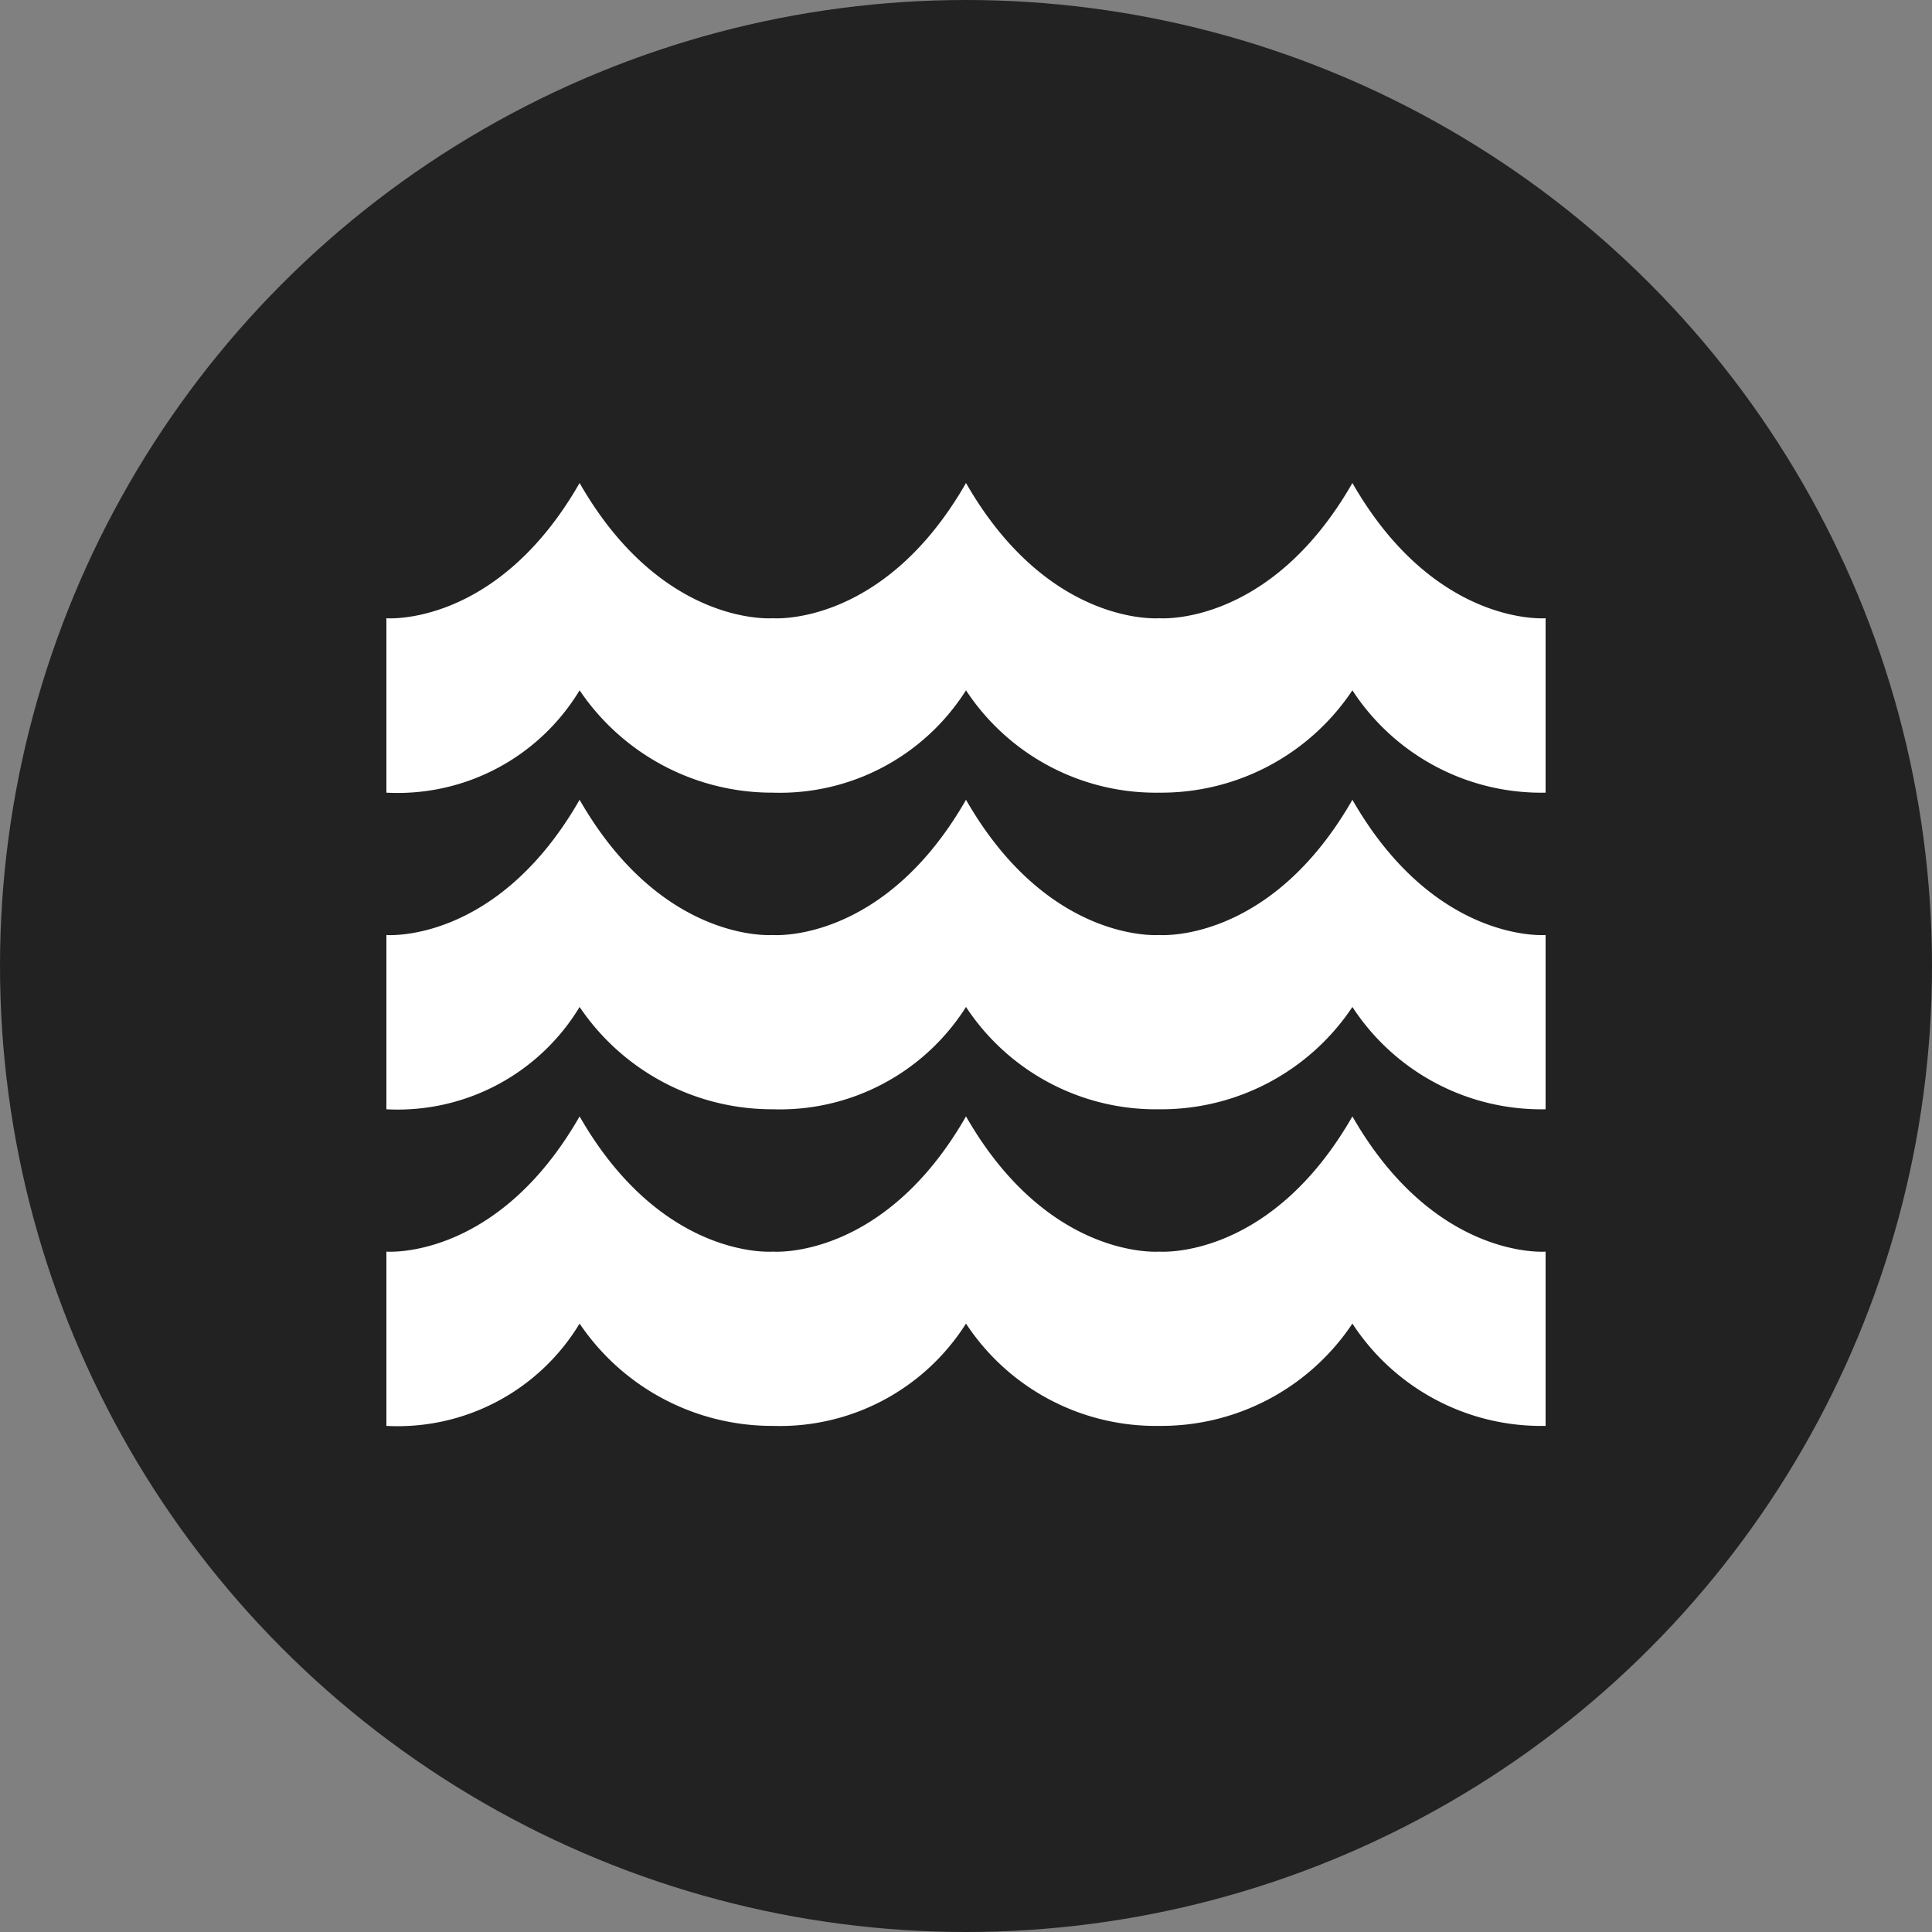
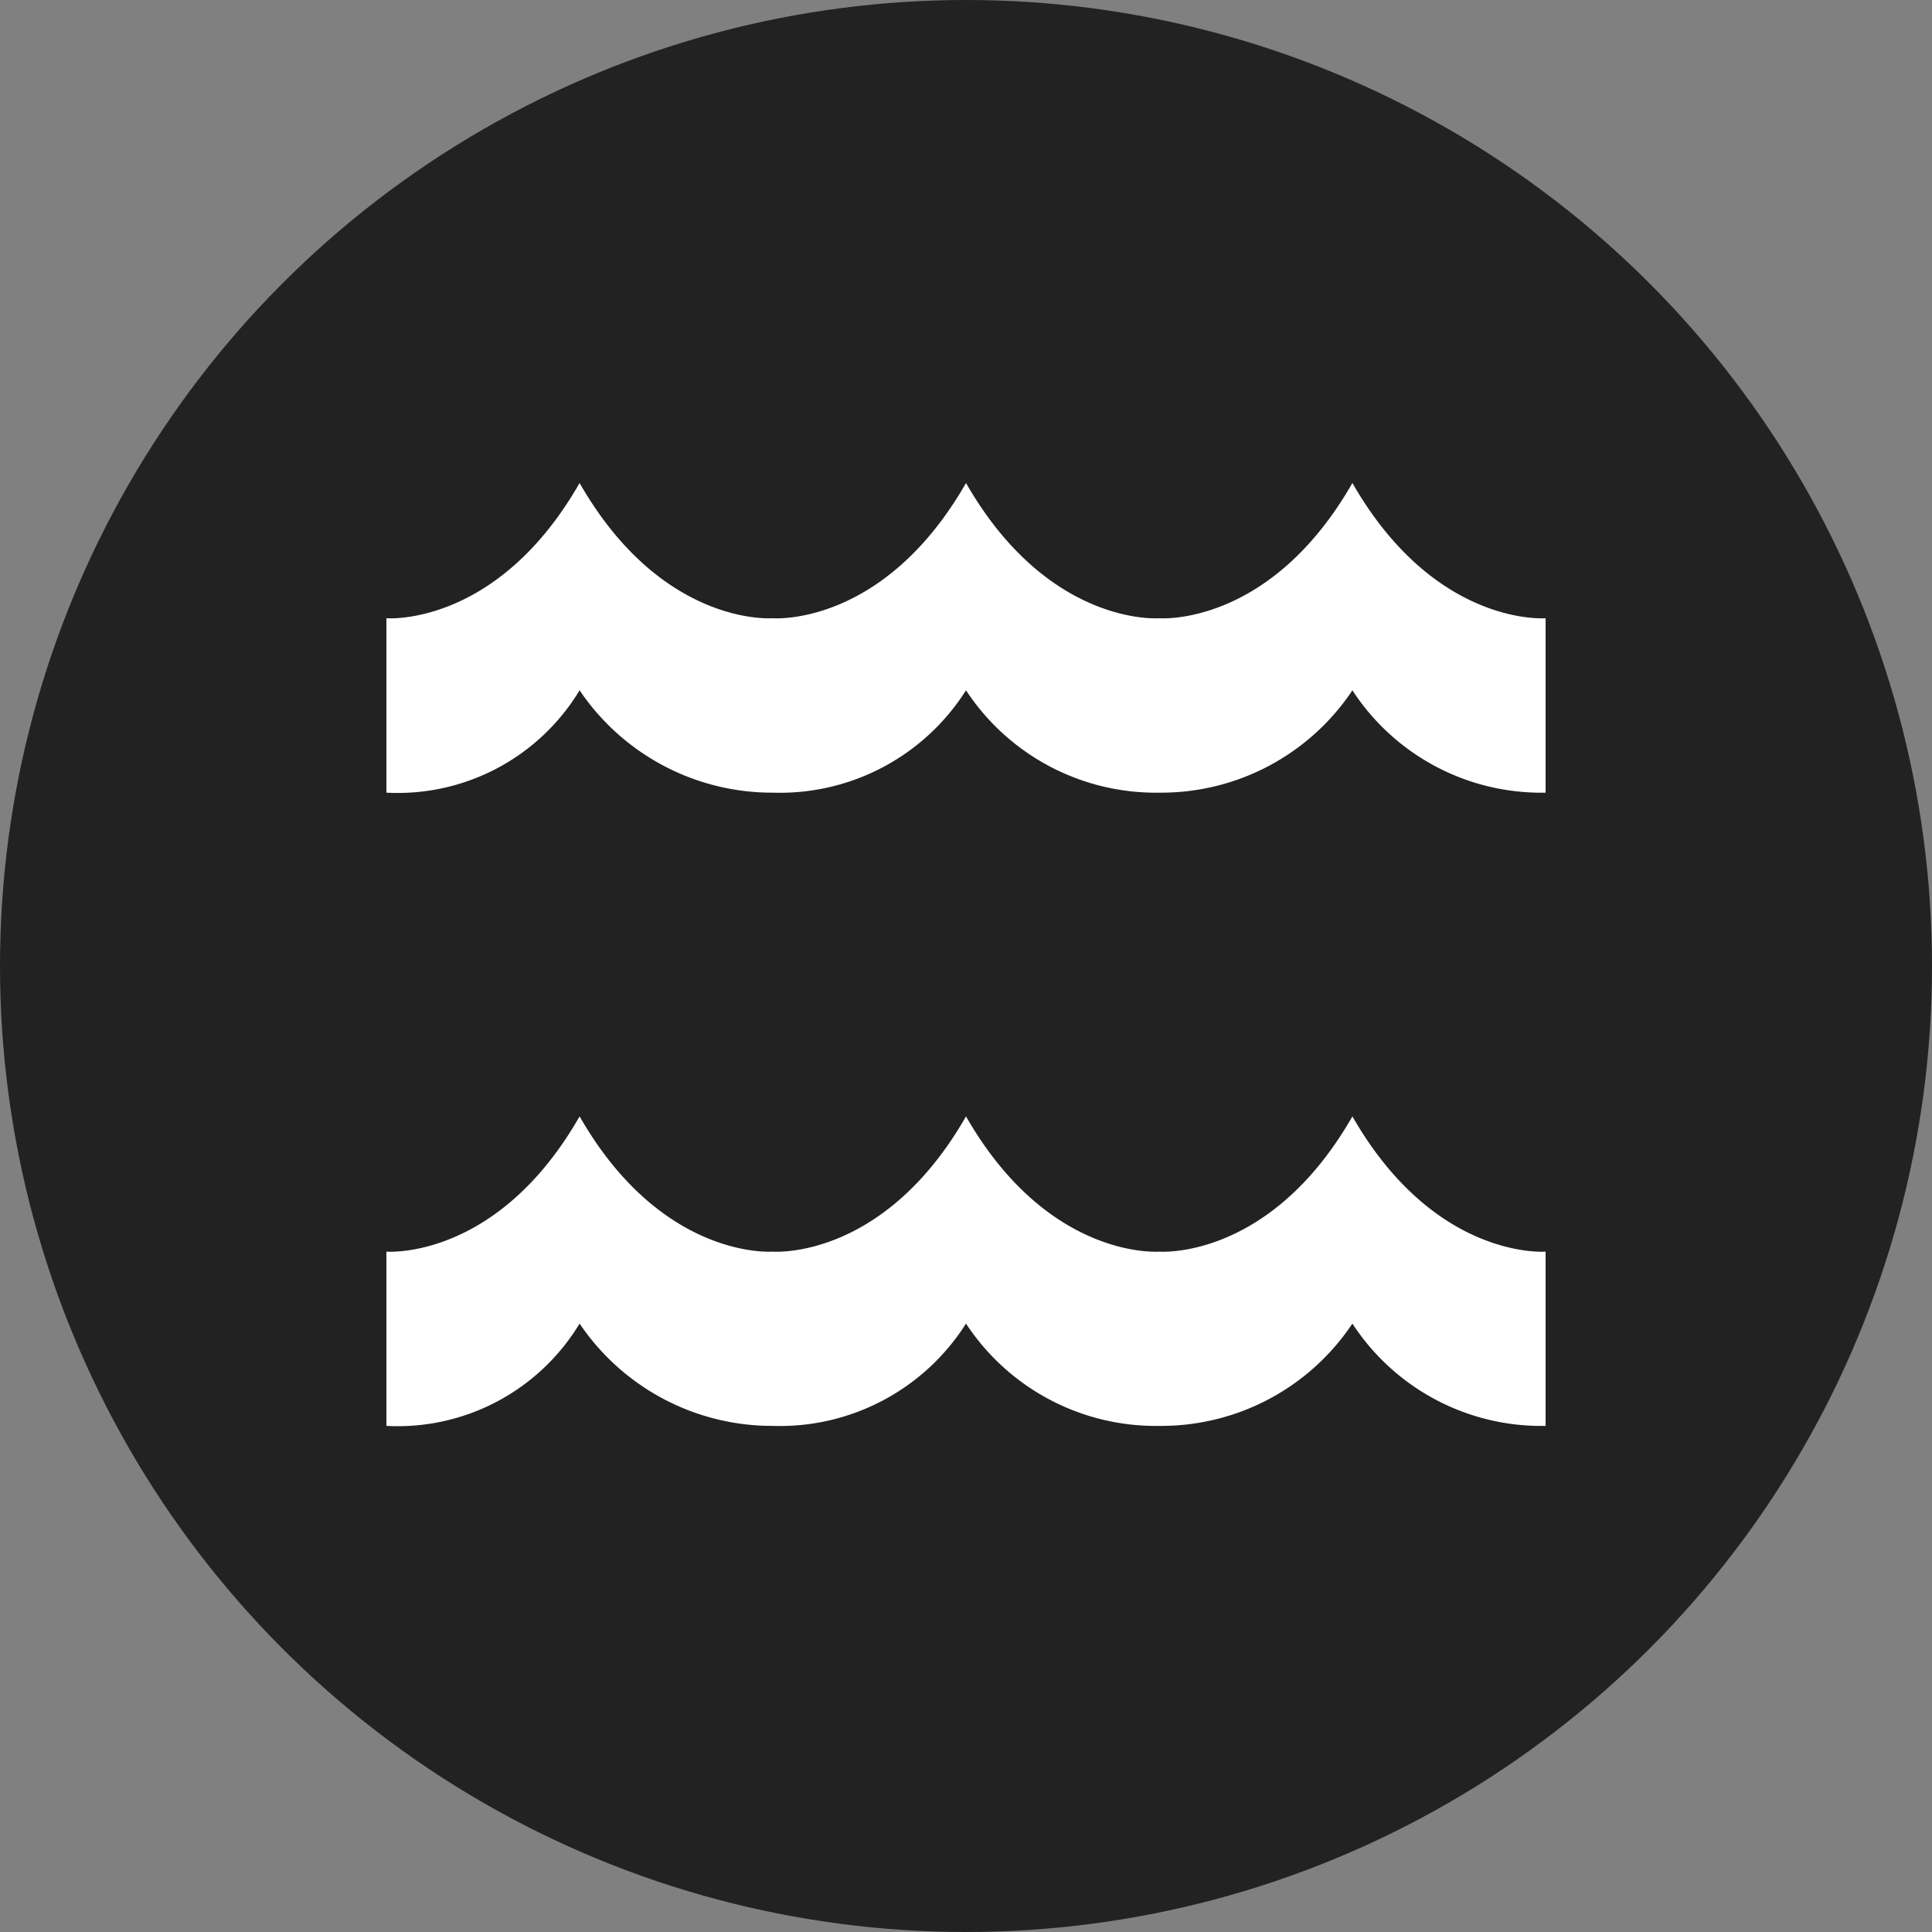
<svg xmlns="http://www.w3.org/2000/svg" width="50" height="50" viewBox="0 0 50 50">
  <rect x="0" y="0" width="50" height="50" fill="#808080" stroke="none" />
  <g id="Group_23" data-name="Group 23" transform="translate(0 0)">
    <circle id="Ellipse_3" data-name="Ellipse 3" cx="25" cy="25" r="25" transform="translate(0 0)" fill="#222" />
    <g id="Group_2317" data-name="Group 2317" transform="translate(10 12.5)">
      <path id="Path_63657" data-name="Path 63657" d="M0,8.014A5.5,5.5,0,0,0,5,5.365a6.011,6.011,0,0,0,5,2.649,5.7,5.7,0,0,0,5-2.649,5.877,5.877,0,0,0,5,2.649,5.946,5.946,0,0,0,5-2.649,5.832,5.832,0,0,0,5,2.649V3.5s-2.862.231-5-3.5c-2.138,3.735-5,3.5-5,3.5s-2.862.231-5-3.5c-2.138,3.735-5,3.5-5,3.5S7.137,3.735,5,0C2.862,3.735,0,3.5,0,3.5Z" fill="#fff" />
-       <path id="Path_63658" data-name="Path 63658" d="M0,13.975a5.5,5.5,0,0,0,5-2.648,6.012,6.012,0,0,0,5,2.648,5.7,5.7,0,0,0,5-2.648,5.879,5.879,0,0,0,5,2.648,5.946,5.946,0,0,0,5-2.648,5.835,5.835,0,0,0,5,2.648V9.465s-2.862.231-5-3.5c-2.138,3.735-5,3.5-5,3.5s-2.862.231-5-3.5c-2.138,3.735-5,3.5-5,3.5s-2.862.231-5-3.5c-2.138,3.735-5,3.5-5,3.5Z" transform="translate(0 2.233)" fill="#fff" />
      <path id="Path_63659" data-name="Path 63659" d="M0,19.936a5.5,5.5,0,0,0,5-2.648,6.012,6.012,0,0,0,5,2.648,5.7,5.7,0,0,0,5-2.648,5.876,5.876,0,0,0,5,2.648,5.946,5.946,0,0,0,5-2.648,5.835,5.835,0,0,0,5,2.648v-4.51s-2.862.231-5-3.5c-2.138,3.735-5,3.5-5,3.5s-2.862.231-5-3.5c-2.138,3.735-5,3.5-5,3.5s-2.862.231-5-3.5c-2.138,3.735-5,3.5-5,3.5Z" transform="translate(0 4.466)" fill="#fff" />
    </g>
  </g>
</svg>